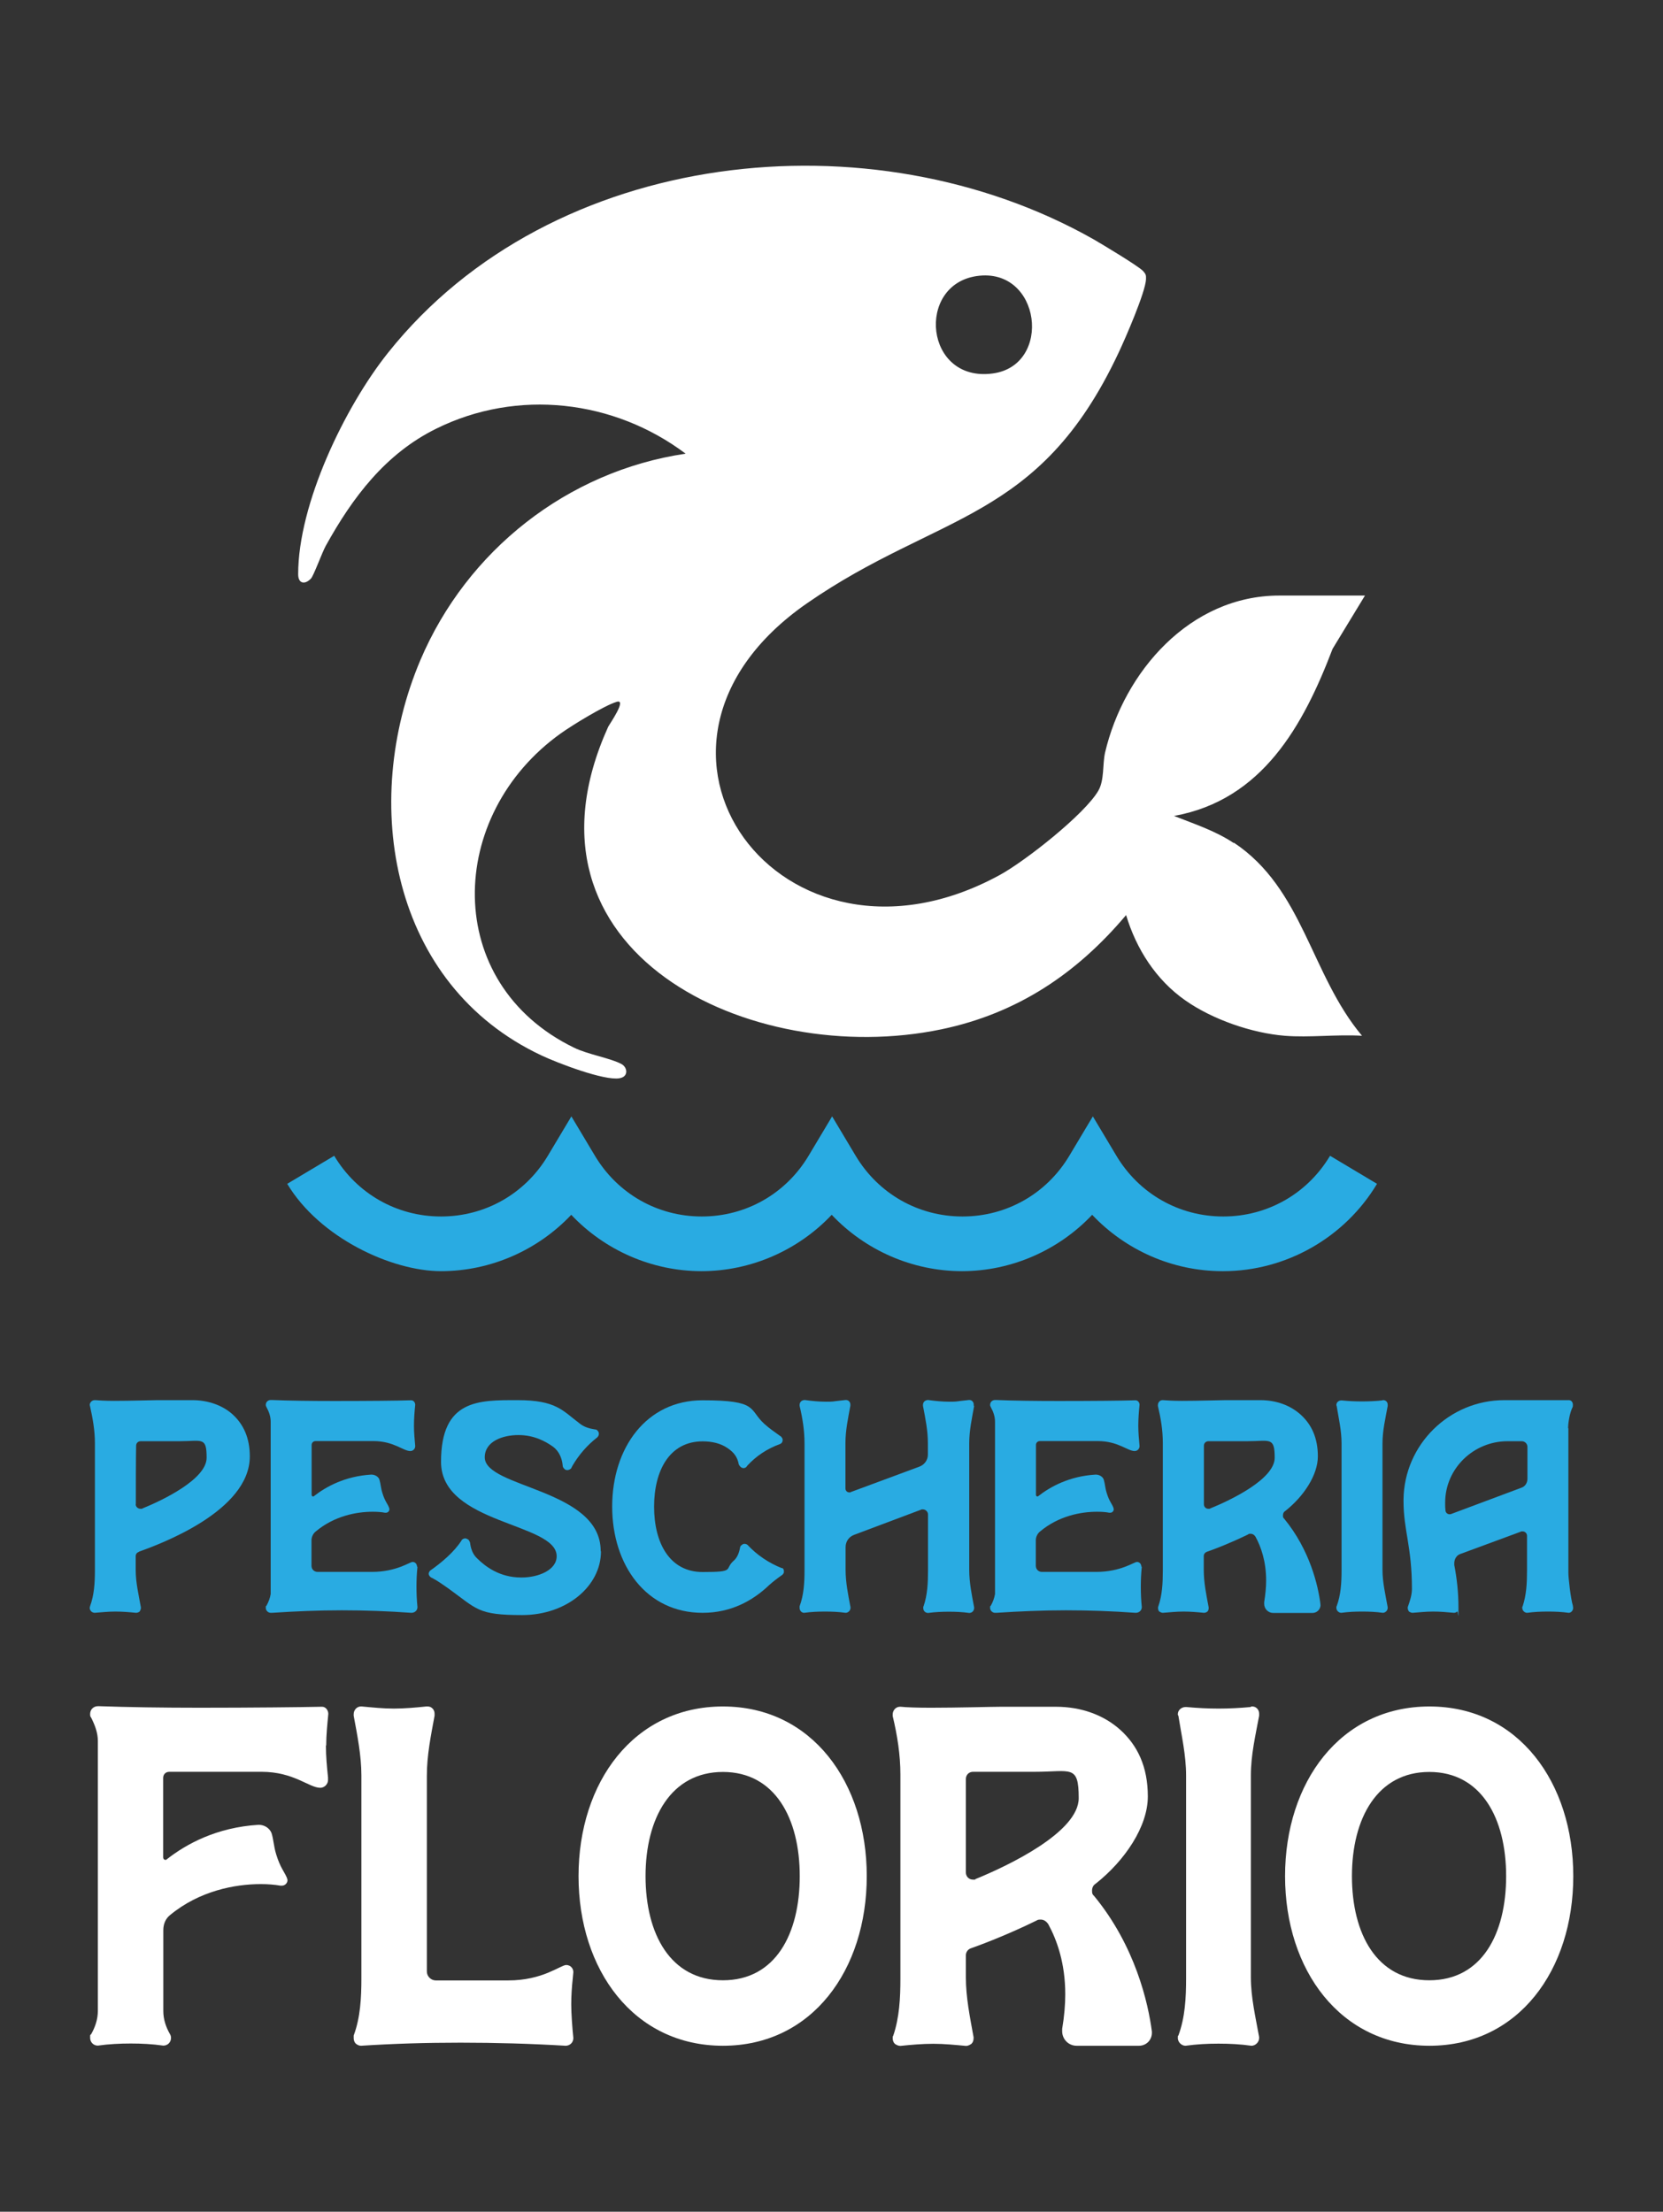
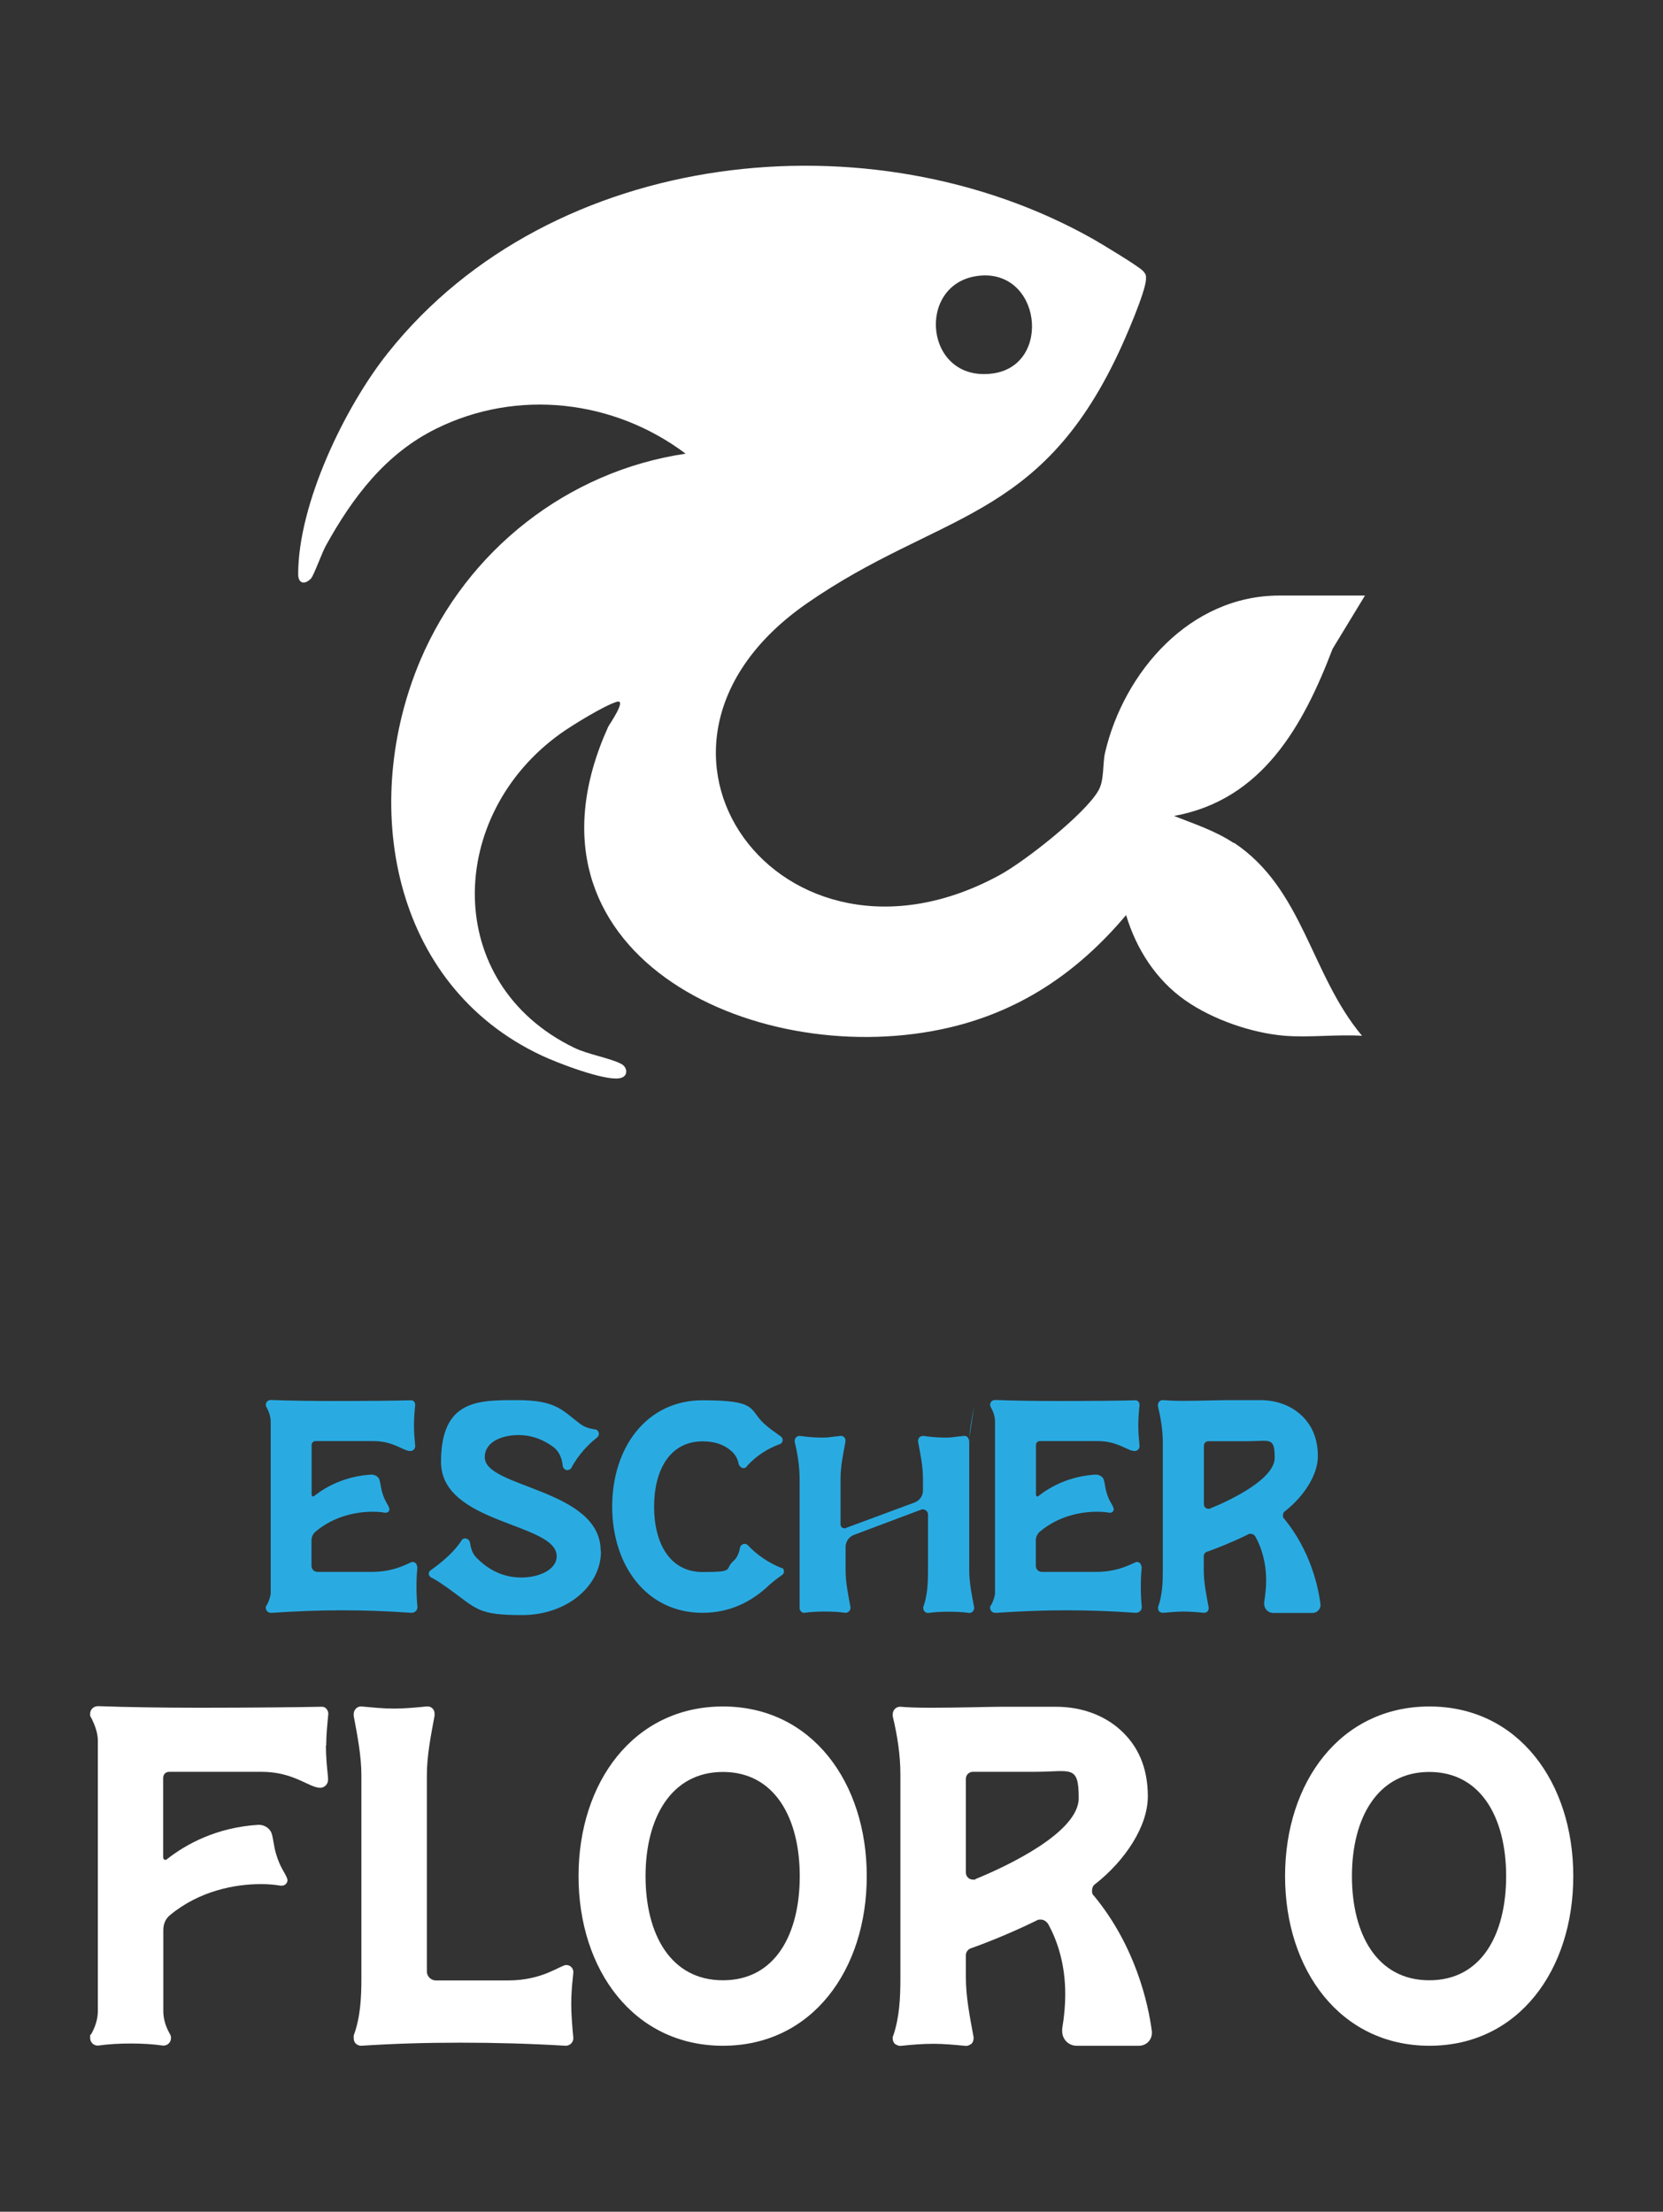
<svg xmlns="http://www.w3.org/2000/svg" id="Livello_1" version="1.1" viewBox="0 0 1186.3 1577.6">
  <rect x="0" y="0" width="1186.3" height="1577.6" fill="#333333" stroke="none" />
  <defs>
    <style>
      .st0 {
        fill: #fff;
      }

      .st1 {
        fill: #29abe2;
      }
    </style>
  </defs>
  <g>
    <g>
-       <path class="st1" d="M99.1,1106.9c-1.4.5-2.3,1.6-2.3,3v9.9c0,9,2.1,17.7,3.7,26.7v.5c0,.9-.5,1.8-.9,2.5-.7.5-1.6.9-2.5.9-4.8-.5-9.9-.9-14.8-.9s-9.9.5-14.8.9c-.9,0-1.8-.5-2.3-.9-.7-.7-1.2-1.6-1.2-2.5s.2-.7.2-1.2c3-8.1,3.5-16.8,3.5-25.6v-91c0-9-1.6-17.7-3.5-26.3,0-.2-.2-.5-.2-.7,0-1.8,1.6-3.5,3.5-3.5h.5c2.3.2,7.4.5,13.4.5,11.8,0,27.2-.5,31.1-.5h24.7c11.3,0,21.7,3.7,29,10.4,7.4,6.9,12,16.4,12,29.7,0,39-63.8,62.5-79.1,68ZM96.8,1073c0,1.8,1.6,3.2,3.5,3.2s.7,0,1.2-.2c14.8-6,45.9-21,45.9-36.2s-3.2-11.8-19.4-11.8h-27.7c-1.8,0-3.2,1.4-3.2,3.2-.2,8.5-.2,31.8-.2,41.7Z" />
      <path class="st1" d="M297.8,1117.5c-.5,4.8-.7,9.7-.7,14.3s.2,9.7.7,14.5c0,2.3-1.8,4.1-4.4,4.1-16.4-1.2-33-1.8-49.6-1.8s-33.2.7-49.8,1.8h-.9c-1.8,0-3.5-1.6-3.5-3.5s.2-1.2.5-1.6c1.4-2.5,2.5-5.3,3-8.3v-122.9c0-3.7-1.2-7.1-3-10.4-.2-.5-.5-.9-.5-1.6,0-2.1,1.6-3.5,3.5-3.5h.9c12,.5,28.4.7,44.5.7,23.3,0,45.9-.2,54.4-.5h.5c1.6,0,2.8,1.6,2.8,3.2-.5,4.8-.9,10.1-.9,15s.5,9.9.9,14.5c0,1.8-1.4,3.5-3.5,3.5-5.1,0-11.8-7.1-26.3-7.1h-41.3c-1.6,0-2.8,1.2-2.8,2.8v35.5c0,.7.5,1.2.9,1.2s.5,0,.7-.2c8.8-6.9,22.4-14.3,41-15.4,2.5,0,5.1,1.4,5.8,3.7.9,3,.9,5.8,2.1,9.5,1.8,6,3.9,7.8,4.8,10.6,0,.2.2.7.2.9,0,1.4-1.2,2.5-2.5,2.5h-.7c-2.5-.5-5.3-.7-8.8-.7-11.5,0-27.4,3-40.6,14.1-1.8,1.4-3,3.9-3,6.2v18.2c0,2.5,1.8,4.4,4.4,4.4h38.7c17.5,0,27-7.1,29-7.1s3.2,1.6,3.2,3.5Z" />
      <path class="st1" d="M428.7,1106.6c0,24.7-24.4,45.4-56.2,45.4s-32-4.1-52.8-19.1c-3.7-2.5-7.4-5.3-11.5-7.4-.7-.2-1.2-.7-1.2-.7-.7-.7-1.2-1.4-1.2-2.3s.5-1.4.9-2.1c8.3-5.8,17.3-13.4,22.6-21.7v-.2c.7-.7,1.6-1.2,2.5-1.2s1.6.5,2.3.9c.7.7.9,1.4,1.2,2.1.5,4.1,1.8,8.3,5.1,11.3,5.8,5.8,16.1,13.6,31.3,13.6h.5c11.5,0,24.9-5.1,24.9-15.2,0-24-82.5-22.6-82.5-67.3s27-44,54.6-44,32,7.4,44.5,16.8c3.2,2.5,6.9,3.5,10.8,4.1.7,0,1.2.2,1.8.9.7.7.9,1.4.9,2.3s-.5,1.8-1.2,2.5c-7.1,5.5-13.1,12.4-17.7,20.3l-.9,1.8c-.7.7-1.8,1.2-2.8,1.2s-1.8-.5-2.3-1.2c-.7-.7-.9-1.4-.9-2.1-.5-5.1-2.5-10.1-6.9-13.4-5.5-3.9-13.6-8.3-24.7-8.3s-24,4.4-24,15.9c0,21.9,82.7,22.4,82.7,66.8Z" />
      <path class="st1" d="M558,1118.4c.9.5,1.2,1.4,1.2,2.3s0,1.4-.5,1.8c-.2.5-.7.9-1.2,1.2-3,2.1-6,4.4-8.8,6.9-11.8,11.3-27.4,19.8-47.5,19.8-40.1,0-64.5-33.9-64.5-75.8s24.4-75.8,64.5-75.8,32.7,6.5,44,16.8c3.5,3.2,7.6,6,11.5,8.8.5.2.7.5.9.9l.2.2c.5.7.5,1.2.5,1.8,0,1.2-.7,2.3-2.1,2.8-8.8,3.2-16.6,8.3-23,15.2l-.9,1.2c-.7.5-1.4.7-1.8.7-1.2,0-2.3-.7-2.8-1.6l-.2-.2c-.2-.2-.2-.5-.5-.9-.9-4.8-3-8.3-8.3-11.8-4.8-3.2-10.8-4.6-17.5-4.6-23.5,0-34.6,20.7-34.6,46.6s11.1,46.6,34.6,46.6,15.4-1.8,21.9-7.8c2.8-2.3,4.1-5.8,4.8-9.5,0-.7.5-1.6,1.4-2.1.5-.5,1.2-.7,1.8-.7s1.4.2,2.1.7c6.9,7.4,15.2,12.9,24.4,16.6h.2Z" />
-       <path class="st1" d="M694.9,1002.9c-1.6,8.8-3.5,17.5-3.5,26.5v90.4c0,9,1.8,17.7,3.5,26.7v.5c0,1.8-1.4,3.5-3.5,3.5-4.8-.7-9.7-.9-14.5-.9s-9.9.2-14.8.9c-2.1,0-3.5-1.6-3.5-3.5s0-.7.2-1.2c2.8-8.1,3.2-16.8,3.2-25.6v-39.9c0-2.1-1.8-3.7-3.7-3.7s-.7.2-1.2.2l-47.9,18c-3.7,1.4-6,4.8-6,8.8v16.1c0,9,1.8,17.7,3.5,26.7v.5c0,1.8-1.6,3.5-3.5,3.5-4.8-.7-9.7-.9-14.8-.9s-9.7.2-14.8.9c-1.8,0-3.2-1.6-3.2-3.5v-1.2c3-8.1,3.5-16.8,3.5-25.6v-90.6c0-9-1.4-18-3.5-26.7v-.7c0-2.1,1.6-3.5,3.7-3.5,5.1.7,10.1,1.2,15.2,1.2s5.1-.2,7.6-.5l6.2-.7h.5c1.6,0,3,1.4,3,3.2v.9c-1.6,8.8-3.5,17.5-3.5,26.5v32.5c0,1.6,1.2,2.8,2.8,2.8s.7,0,.9-.2l49.1-18.2c3.7-1.4,6-4.8,6-8.5v-8.3c0-9-1.8-17.7-3.5-26.5v-.7c0-2.1,1.6-3.5,3.7-3.5,5.1.7,10.1,1.2,15.2,1.2s5.1-.2,7.6-.5l6.2-.7h.5c1.6,0,3,1.4,3,3.2v.9Z" />
+       <path class="st1" d="M694.9,1002.9c-1.6,8.8-3.5,17.5-3.5,26.5v90.4c0,9,1.8,17.7,3.5,26.7v.5c0,1.8-1.4,3.5-3.5,3.5-4.8-.7-9.7-.9-14.5-.9s-9.9.2-14.8.9c-2.1,0-3.5-1.6-3.5-3.5s0-.7.2-1.2c2.8-8.1,3.2-16.8,3.2-25.6v-39.9c0-2.1-1.8-3.7-3.7-3.7s-.7.2-1.2.2l-47.9,18c-3.7,1.4-6,4.8-6,8.8v16.1c0,9,1.8,17.7,3.5,26.7v.5c0,1.8-1.6,3.5-3.5,3.5-4.8-.7-9.7-.9-14.8-.9s-9.7.2-14.8.9c-1.8,0-3.2-1.6-3.2-3.5v-1.2v-90.6c0-9-1.4-18-3.5-26.7v-.7c0-2.1,1.6-3.5,3.7-3.5,5.1.7,10.1,1.2,15.2,1.2s5.1-.2,7.6-.5l6.2-.7h.5c1.6,0,3,1.4,3,3.2v.9c-1.6,8.8-3.5,17.5-3.5,26.5v32.5c0,1.6,1.2,2.8,2.8,2.8s.7,0,.9-.2l49.1-18.2c3.7-1.4,6-4.8,6-8.5v-8.3c0-9-1.8-17.7-3.5-26.5v-.7c0-2.1,1.6-3.5,3.7-3.5,5.1.7,10.1,1.2,15.2,1.2s5.1-.2,7.6-.5l6.2-.7h.5c1.6,0,3,1.4,3,3.2v.9Z" />
      <path class="st1" d="M814.5,1117.5c-.5,4.8-.7,9.7-.7,14.3s.2,9.7.7,14.5c0,2.3-1.8,4.1-4.4,4.1-16.4-1.2-33-1.8-49.6-1.8s-33.2.7-49.8,1.8h-.9c-1.8,0-3.5-1.6-3.5-3.5s.2-1.2.5-1.6c1.4-2.5,2.5-5.3,3-8.3v-122.9c0-3.7-1.2-7.1-3-10.4-.2-.5-.5-.9-.5-1.6,0-2.1,1.6-3.5,3.5-3.5h.9c12,.5,28.4.7,44.5.7,23.3,0,45.9-.2,54.4-.5h.5c1.6,0,2.8,1.6,2.8,3.2-.5,4.8-.9,10.1-.9,15s.5,9.9.9,14.5c0,1.8-1.4,3.5-3.5,3.5-5.1,0-11.8-7.1-26.3-7.1h-41.3c-1.6,0-2.8,1.2-2.8,2.8v35.5c0,.7.5,1.2.9,1.2s.5,0,.7-.2c8.8-6.9,22.4-14.3,41-15.4,2.5,0,5.1,1.4,5.8,3.7.9,3,.9,5.8,2.1,9.5,1.8,6,3.9,7.8,4.8,10.6,0,.2.2.7.2.9,0,1.4-1.2,2.5-2.5,2.5h-.7c-2.5-.5-5.3-.7-8.8-.7-11.5,0-27.4,3-40.6,14.1-1.8,1.4-3,3.9-3,6.2v18.2c0,2.5,1.8,4.4,4.4,4.4h38.7c17.5,0,27-7.1,29-7.1s3.2,1.6,3.2,3.5Z" />
      <path class="st1" d="M942,1144.7c0,3.2-2.5,5.8-5.8,5.8h-27.9c-3.7,0-6.5-3-6.5-6.5v-1.2c.9-5.5,1.4-10.8,1.4-15.4,0-13.8-3.7-24.2-7.6-31.3-.9-1.4-2.1-2.1-3.5-2.1s-1.4.2-1.8.5c-12.7,6.2-24.2,10.6-29.5,12.4-1.2.5-2.1,1.6-2.1,3v9.9c0,9,1.8,17.7,3.5,26.7v.5c0,.9-.2,1.8-.9,2.5-.7.5-1.4.9-2.5.9-4.8-.5-9.7-.9-14.5-.9s-9.9.5-14.8.9c-.9,0-1.8-.5-2.5-.9-.7-.7-.9-1.6-.9-2.5s0-.7.2-1.2c2.8-8.1,3.2-16.8,3.2-25.6v-91c0-9-1.4-17.5-3.5-26.3v-.7c0-1.8,1.4-3.5,3.2-3.5h.5c2.3.2,7.4.5,13.4.5,12,0,27.2-.5,31.1-.5h24.9c11.3,0,21.4,3.7,28.8,10.4,7.6,6.9,12.2,16.4,12.2,29.7s-10.1,28.6-23.3,39c-1.2.7-1.6,1.8-1.6,3.2s.2,1.6.9,2.3c18.4,22.4,24.2,47.9,25.8,60.6v.7ZM858.8,1073c0,1.8,1.4,3.2,3.2,3.2s.7,0,1.2-.2c14.8-6,46.1-21,46.1-36.2s-3.5-11.8-19.6-11.8h-27.7c-1.8,0-3.2,1.4-3.2,3.2v41.7Z" />
-       <path class="st1" d="M989.9,1002.9c-1.6,8.8-3.7,17.5-3.7,26.7v90.1c0,9,2.1,17.7,3.7,26.7v.5c0,1.8-1.6,3.5-3.5,3.5-4.8-.7-9.7-.9-14.8-.9s-9.7.2-14.8.9c-1.8,0-3.5-1.6-3.5-3.5s.2-.7.2-1.2c3-8.1,3.5-16.8,3.5-25.6v-90.6c0-9.2-2.1-18-3.5-26.7-.2-.2-.2-.5-.2-.7,0-1.8,1.6-3.2,3.5-3.2h.5c4.8.5,9.5.7,14.3.7s9.7-.2,14.3-.7l.5-.2h.5c1.6,0,3,1.4,3,3.2v.9Z" />
-       <path class="st1" d="M1118.8,1018.8v103c0,3.7,1.6,18.2,3.2,23.5,0,.7.2,1.2.2,1.6,0,1.8-1.4,3.5-3.2,3.5-4.8-.7-9.9-.9-14.8-.9s-9.9.2-14.8.9c-1.8,0-3.5-1.6-3.5-3.5s0-.7.2-.9c2.8-8.3,3.2-17.1,3.2-25.8v-24.7c0-1.8-1.4-3.2-3.2-3.2s-.7,0-1.2.2l-43.1,15.9c-2.8.9-4.4,3.7-4.4,6.7v1.2c1.8,9.2,3,19.4,3,30.7s-.2,1.8-.9,2.5c-.7.5-1.4.9-2.3.9-5.1-.5-9.9-.9-14.8-.9s-9.9.5-14.8.9c-.9,0-1.8-.5-2.5-.9-.5-.7-.9-1.6-.9-2.5s0-.7.2-1.2c1.4-3.9,2.8-8.3,2.8-12.4,0-30.4-6-41.7-6-62.7v-1.2c.5-39.2,32.7-70.8,71.9-70.8h46.1c1.6,0,2.8,1.4,2.8,3.2v.2c0,.7,0,1.2-.2,1.6-2.1,4.1-3.2,11.3-3.2,15ZM1034,1080.1c.2,0,.7,0,1.2-.2l50-18.7c2.8-.9,4.4-3.5,4.4-6.5v-22.6c0-2.3-1.8-4.1-4.1-4.1h-10.1c-24.4,0-44.5,19.6-44.5,43.8v.9c0,1.4,0,3,.2,4.4,0,1.8,1.4,3,3,3Z" />
    </g>
    <g>
      <path class="st0" d="M232.5,1245.1c0,7.7.7,15.1,1.5,22.8v1.8c0,2.9-2.6,5.5-5.5,5.5-8.1,0-18.8-11.4-41.9-11.4h-65.8c-2.6,0-4.4,1.8-4.4,4.4v56.6c0,1.1.7,1.8,1.5,1.8s.7,0,1.1-.4c14-11,35.7-22.8,65.5-24.6,4,0,7.7,2.2,9.2,5.9,1.5,4.8,1.5,9.2,3.3,15.1,2.9,9.6,5.9,12.5,7.7,16.9,0,.4.4,1.1.4,1.5,0,2.2-1.8,4-4,4h-1.1c-4-.7-8.8-1.1-14-1.1-18.4,0-43.8,4.8-64.7,22.1-3.3,2.6-4.8,6.6-4.8,10.7v57.7c0,5.9,1.8,11.4,4.8,16.6.4.7.7,1.5.7,2.6,0,2.9-2.2,5.5-5.5,5.5-7.7-1.1-15.4-1.5-23.2-1.5s-15.8.4-23.5,1.5c-3.3,0-5.5-2.6-5.5-5.5s0-1.8.7-2.6c2.9-5.1,4.8-10.7,4.8-16.6v-192.7c0-5.9-2.2-11.4-4.8-16.6-.7-.7-.7-1.5-.7-2.6,0-3.3,2.6-5.5,5.5-5.5h1.1c19.5.7,45.6,1.1,71.4,1.1,37.2,0,73.2-.4,86.8-.7h.7c2.6,0,4.4,2.6,4.4,5.1-.7,7.4-1.5,15.1-1.5,22.4Z" />
      <path class="st0" d="M409,1406.6l-.4,4.4c-.7,6.3-1.1,12.5-1.1,18.8s.7,16.2,1.5,23.9c0,3.3-2.6,5.5-5.5,5.5-25-1.5-50-2.2-75-2.2s-47.4.7-71,2.2c-1.5,0-2.6-.7-3.7-1.5-1.1-1.1-1.5-2.6-1.5-4v-1.8c4.8-12.9,5.5-26.9,5.5-40.8v-144.6c0-14.3-2.9-28.7-5.5-42.7v-1.1c0-2.9,2.2-5.5,5.1-5.5h.7c7.7.7,15.1,1.5,22.8,1.5s15.4-.7,23.2-1.5h1.1c2.6,0,4.8,2.2,4.8,5.1v1.5c-2.6,14-5.5,28.3-5.5,42.7v139.8c0,3.3,2.9,6.3,6.3,6.3h51.9c11.8,0,21.3-2.6,28.3-5.5,7-2.9,11-5.5,12.9-5.5,2.9,0,5.1,2.2,5.1,5.1Z" />
      <path class="st0" d="M618.3,1338.2c0,66.9-39,121-102.6,121s-103-54.1-103-121,39.4-121,103-121,102.6,54.4,102.6,121ZM570.5,1338.2c0-41.2-17.7-74.3-54.8-74.3s-55.2,33.1-55.2,74.3,17.7,74.3,55.2,74.3,54.8-33.1,54.8-74.3Z" />
      <path class="st0" d="M821.7,1450c0,5.1-4,9.2-9.2,9.2h-44.5c-5.9,0-10.3-4.8-10.3-10.3v-1.8c1.5-8.8,2.2-17.3,2.2-24.6,0-22.1-5.9-38.6-12.1-50-1.5-2.2-3.3-3.3-5.5-3.3s-2.2.4-2.9.7c-20.2,9.9-38.6,16.9-47.1,19.9-1.8.7-3.3,2.6-3.3,4.8v15.8c0,14.3,2.9,28.3,5.5,42.7v.7c0,1.5-.4,2.9-1.5,4-1.1.7-2.2,1.5-4,1.5-7.7-.7-15.4-1.5-23.2-1.5s-15.8.7-23.5,1.5c-1.5,0-2.9-.7-4-1.5-1.1-1.1-1.5-2.6-1.5-4s0-1.1.4-1.8c4.4-12.9,5.1-26.9,5.1-40.8v-145.3c0-14.3-2.2-28-5.5-41.9v-1.1c0-2.9,2.2-5.5,5.1-5.5h.7c3.7.4,11.8.7,21.3.7,19.1,0,43.4-.7,49.7-.7h39.7c18,0,34.2,5.9,46,16.6,12.1,11,19.5,26.1,19.5,47.4s-16.2,45.6-37.2,62.2c-1.8,1.1-2.6,2.9-2.6,5.1s.4,2.6,1.5,3.7c29.4,35.7,38.6,76.5,41.2,96.7v1.1ZM689,1335.6c0,2.9,2.2,5.1,5.1,5.1s1.1,0,1.8-.4c23.5-9.6,73.6-33.5,73.6-57.7s-5.5-18.8-31.3-18.8h-44.1c-2.9,0-5.1,2.2-5.1,5.1v66.6Z" />
-       <path class="st0" d="M898.2,1223.8c-2.6,14-5.9,28-5.9,42.7v143.8c0,14.3,3.3,28.3,5.9,42.7v.7c0,2.9-2.6,5.5-5.5,5.5-7.7-1.1-15.4-1.5-23.5-1.5s-15.4.4-23.5,1.5c-2.9,0-5.5-2.6-5.5-5.5s.4-1.1.4-1.8c4.8-12.9,5.5-26.9,5.5-40.8v-144.6c0-14.7-3.3-28.7-5.5-42.7-.4-.4-.4-.7-.4-1.1,0-2.9,2.6-5.1,5.5-5.1h.7c7.7.7,15.1,1.1,22.8,1.1s15.4-.4,22.8-1.1l.7-.4h.7c2.6,0,4.8,2.2,4.8,5.1v1.5Z" />
      <path class="st0" d="M1122.3,1338.2c0,66.9-39,121-102.6,121s-103-54.1-103-121,39.4-121,103-121,102.6,54.4,102.6,121ZM1074.4,1338.2c0-41.2-17.7-74.3-54.8-74.3s-55.2,33.1-55.2,74.3,17.7,74.3,55.2,74.3,54.8-33.1,54.8-74.3Z" />
    </g>
  </g>
  <g>
    <path class="st0" d="M880.2,601.4c-13.2-8.8-28-13.6-42.7-19.4,63-11.4,92.2-64.4,113.1-119.2l23.1-38h-61.1c-63.7,0-110.8,54.4-124.3,112-1.9,8.3-.4,19.6-4.8,27.2-9.8,16.9-52.2,50.2-70.1,60-155.8,85.4-285.7-91.1-137.7-193.7,93.8-65,165.3-57.6,222.1-178.4,4.8-10.1,19.3-43.4,19.7-52.7.1-3-.1-3.6-2-5.8-3-3.4-29.5-19.3-35.4-22.7-158.4-89.7-386.6-65.5-503.2,80.8-31,38.8-64.2,107.9-64.2,158.1,0,6.8,4.8,7.6,9.1,3.1,1.9-1.9,7.9-18.5,10.6-23.4,19.1-34.5,42.5-65.6,78.7-83.5,57.9-28.7,126.8-20.7,178,17.8-84.4,12.5-156,69.1-189.2,147.2-43.4,102.4-20.9,231.6,86.3,282,11.2,5.3,44.7,18.2,55.7,16.3,6.7-1.1,5.7-7.8,1.5-10.1-7.9-4.3-23.9-6.8-33.9-11.7-94.4-45.9-91.2-166-9.3-224.3,8.3-5.9,30.8-19.7,39.7-22.4,7.7-2.3-5.3,16.2-6.1,17.9-72.6,160.8,101.9,244,237.7,215.7,54.2-11.3,96.6-39.7,131.8-81.5,7.3,24.3,21.4,46.3,42.3,60.9,19.4,13.6,47.4,23.3,70.9,25.2,17.7,1.4,37.1-1.1,55.1,0-36.7-43.7-41.9-104.9-91.5-137.8ZM696.8,196.9c45.9-6.6,54.3,63.8,11.3,69.5-48.5,6.5-54.9-63.2-11.3-69.5Z" />
-     <path class="st1" d="M872,906.7c-35.4,0-69-14.9-92.9-40.2-23.9,25.3-57.6,40.2-92.9,40.2s-69-14.9-92.9-40.2c-23.9,25.3-57.6,40.2-92.9,40.2s-69-14.9-92.9-40.2c-23.9,25.3-57.6,40.2-92.9,40.2s-86.7-23.9-109.7-62.3l33.5-20c16.2,27.1,44.7,43.3,76.2,43.3s60-16.2,76.2-43.3l16.8-28.1,16.8,28.1c16.2,27.1,44.7,43.3,76.2,43.3s60-16.2,76.2-43.3l16.8-28.1,16.8,28.1c16.2,27.1,44.7,43.3,76.2,43.3s60-16.2,76.2-43.3l16.8-28.1,16.8,28.1c16.2,27.1,44.7,43.3,76.2,43.3s60-16.2,76.2-43.3l33.5,20c-23,38.4-65,62.3-109.7,62.3Z" />
  </g>
</svg>